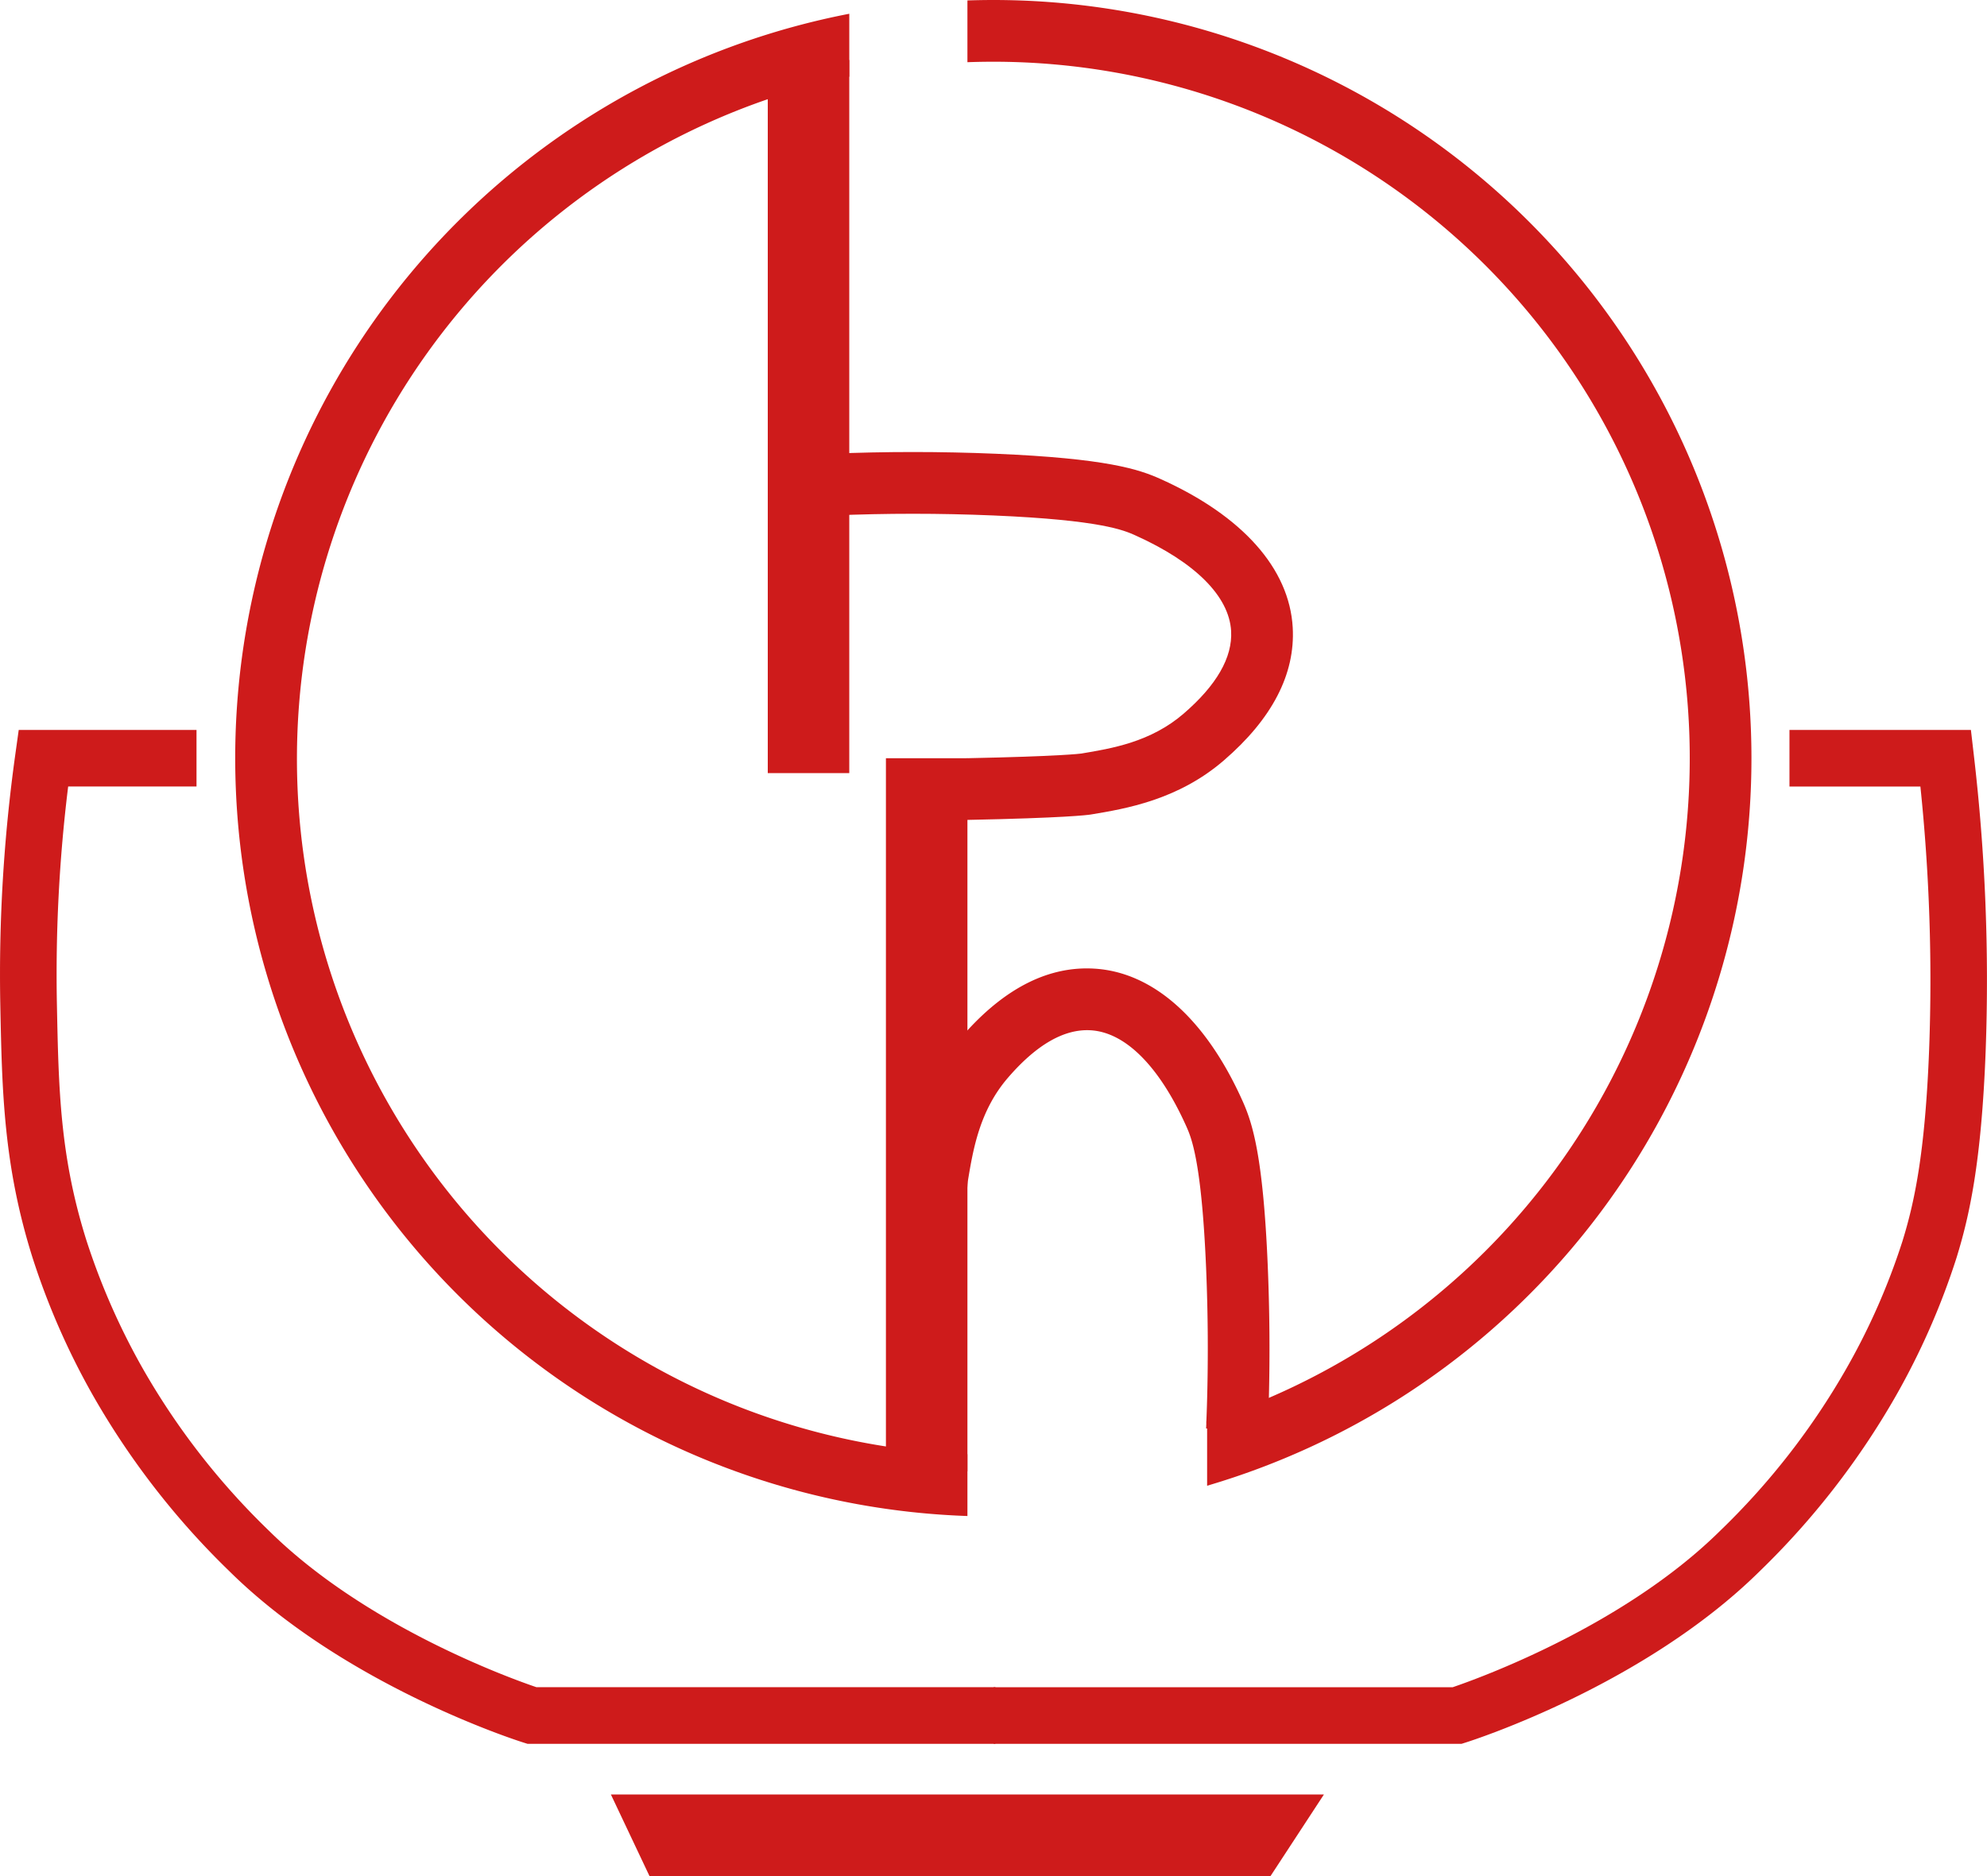
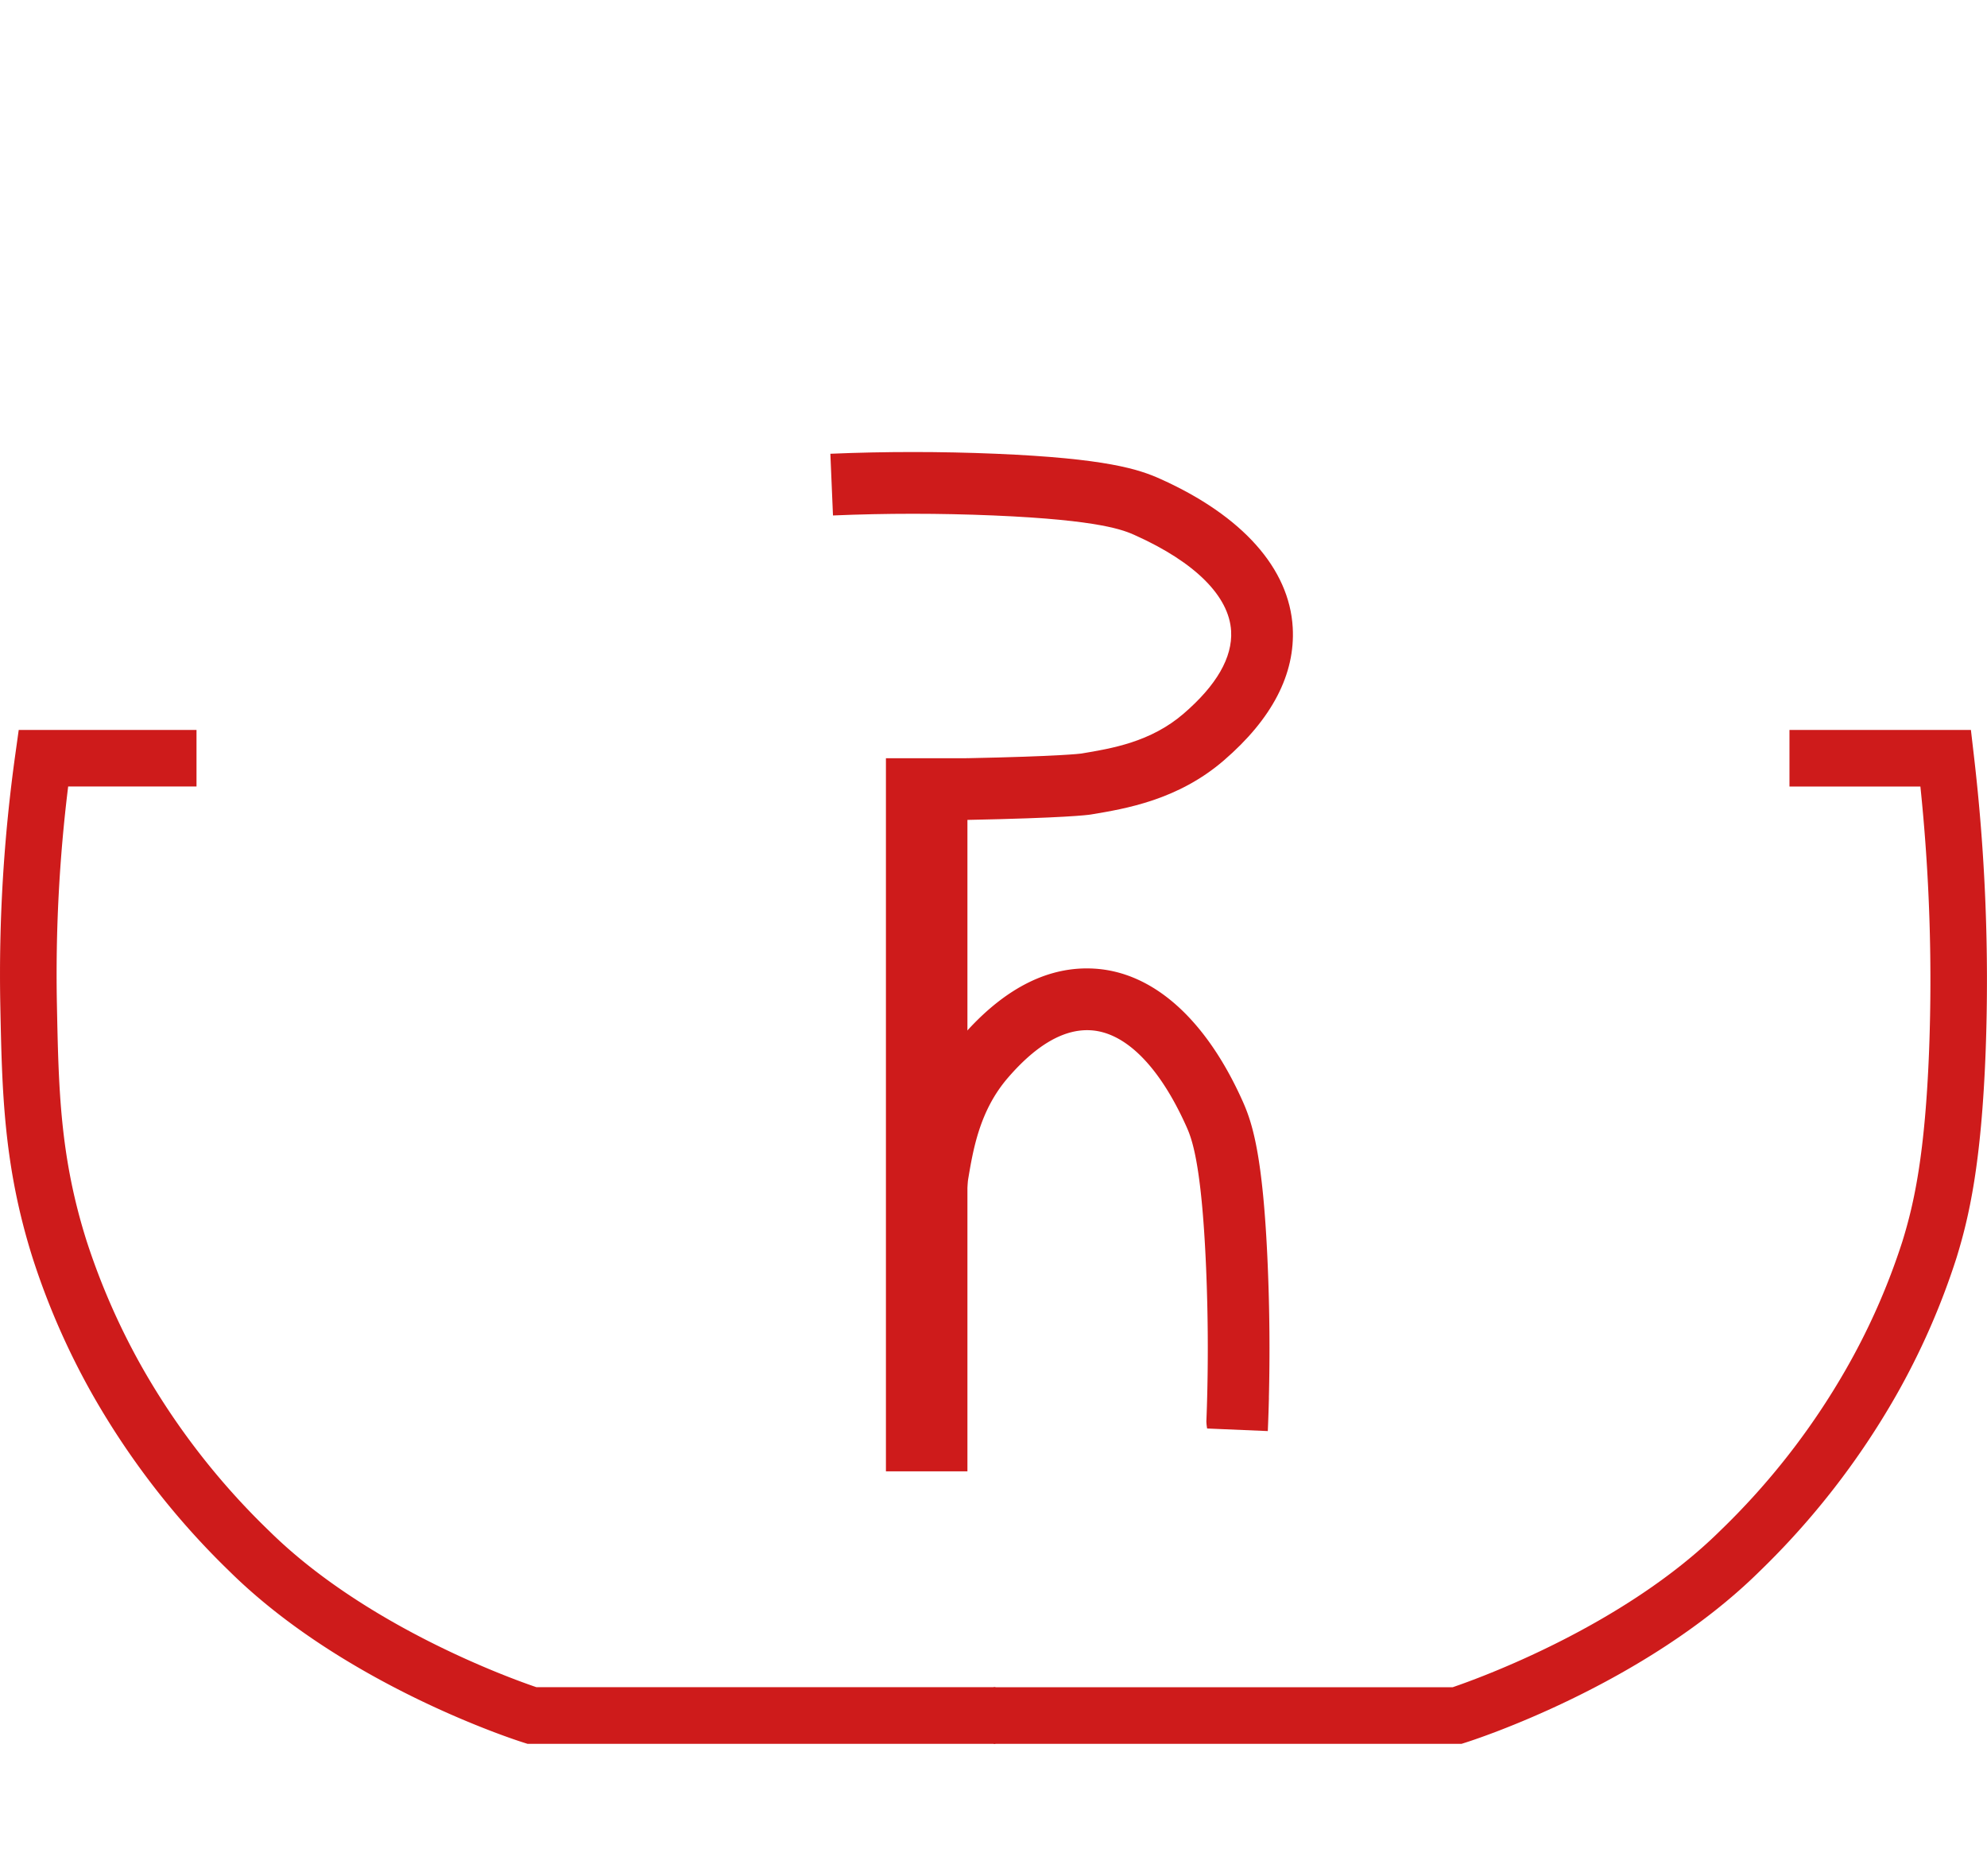
<svg xmlns="http://www.w3.org/2000/svg" id="Group_12" data-name="Group 12" width="264.465" height="249.655" viewBox="0 0 264.465 249.655">
  <defs>
    <clipPath id="clip-path">
      <rect id="Rectangle_7" data-name="Rectangle 7" width="264.465" height="249.655" fill="none" />
    </clipPath>
  </defs>
  <g id="Group_3" data-name="Group 3" clip-path="url(#clip-path)">
-     <path id="Path_7" data-name="Path 7" d="M160.387,0c-1.153,0-2.305.021-3.447.058v8.22c1.142-.042,2.295-.063,3.447-.063a92.687,92.687,0,0,1,36.682,177.809q-4.018,1.737-8.226,3.1l-.095.032c-.011.316-.026.626-.037.942l.132.005v7.615A100.907,100.907,0,0,0,160.387,0M67.7,100.9a92.852,92.852,0,0,1,62.669-87.7,91.4,91.4,0,0,1,10.847-2.995V1.831a100.908,100.908,0,0,0,15.725,199.918v-8.22A92.615,92.615,0,0,1,67.7,100.9" transform="translate(-28.178 0)" fill="#ce1b1b" />
    <rect id="Rectangle_5" data-name="Rectangle 5" width="10.847" height="94.899" transform="translate(117.915 100.904)" fill="#ce1b1b" />
-     <path id="Path_8" data-name="Path 8" d="M249.4,453.768l-7.1,10.846H159.633L154.5,453.768Z" transform="translate(-73.191 -214.959)" fill="#ce1b1b" />
-     <rect id="Rectangle_6" data-name="Rectangle 6" width="10.847" height="94.899" transform="translate(102.189 7.984)" fill="#ce1b1b" />
    <path id="Path_9" data-name="Path 9" d="M228.16,163.264l0-8.214c12.424-.249,15.125-.606,15.234-.622,4.081-.678,9.238-1.534,13.612-5.3,4.4-3.79,6.53-7.491,6.333-11-.261-4.633-4.789-9.156-12.752-12.736-1.473-.663-4.537-2.04-18.882-2.648-7.124-.3-14.311-.3-21.357,0L210,114.533c7.278-.31,14.7-.309,22.054,0,14.695.622,19.011,2.062,21.9,3.363,10.9,4.9,17.143,11.92,17.585,19.767.347,6.189-2.738,12.139-9.171,17.682-6.119,5.273-13.084,6.429-17.693,7.194-.449.075-3.516.461-16.514.722" transform="translate(-99.48 -54.147)" fill="#ce1b1b" />
    <path id="Path_10" data-name="Path 10" d="M276.915,302.028q-.055,2.218-.148,4.421l-8.078-.342a6.759,6.759,0,0,1-.1-.947c.027-.689.053-1.379.074-2.068.185-6.073.147-12.236-.11-18.351-.61-14.341-1.989-17.4-2.647-18.878-3.579-7.963-8.105-12.494-12.737-12.752-3.515-.2-7.21,1.931-11,6.331-3.768,4.373-4.626,9.531-5.315,13.673-.005.011-.032.221-.074.763-.116,1.463-.358,5.352-.537,14.41l-8.215-.163c.263-13,.647-15.9.721-16.352.768-4.61,1.926-11.578,7.194-17.694.279-.321.558-.637.837-.942,5.3-5.789,10.957-8.568,16.846-8.231,7.853.442,14.873,6.689,19.767,17.588,1.3,2.889,2.742,7.2,3.363,21.9.247,5.879.3,11.789.153,17.636" transform="translate(-108.024 -116.004)" fill="#ce1b1b" />
    <path id="Path_11" data-name="Path 11" d="M132.484,319.5H70.205l-.553-.175c-.962-.3-23.734-7.6-39.119-22.79a104.929,104.929,0,0,1-18.1-23.291,97.538,97.538,0,0,1-8.09-18.4C.467,242.575.269,232.661.04,221.181a211.806,211.806,0,0,1,2-33.361l.452-3.245H26.155v7.53H9.073a203.828,203.828,0,0,0-1.5,28.926c.226,11.347.4,20.31,3.95,31.536a91.648,91.648,0,0,0,7.463,16.964,96.239,96.239,0,0,0,16.84,21.641c12.881,12.714,32.152,19.634,35.569,20.793h61.093Z" transform="translate(0 -87.437)" fill="#ce1b1b" />
    <path id="Path_12" data-name="Path 12" d="M313.585,319.5H251.3v-7.531H312.4c3.414-1.161,22.721-8.111,35.57-20.793a96.24,96.24,0,0,0,16.841-21.642,89.043,89.043,0,0,0,7.455-16.938c1.527-4.953,3.015-11.486,3.55-25.63a249.16,249.16,0,0,0-1.168-34.858H357.222v-7.53h24.15l.386,3.331a257.7,257.7,0,0,1,1.579,39.342c-.568,15.013-2.2,22.121-3.879,27.564a96.862,96.862,0,0,1-8.1,18.428,104.9,104.9,0,0,1-18.1,23.292c-15.385,15.185-38.156,22.486-39.118,22.789Z" transform="translate(-119.048 -87.437)" fill="#ce1b1b" />
  </g>
</svg>